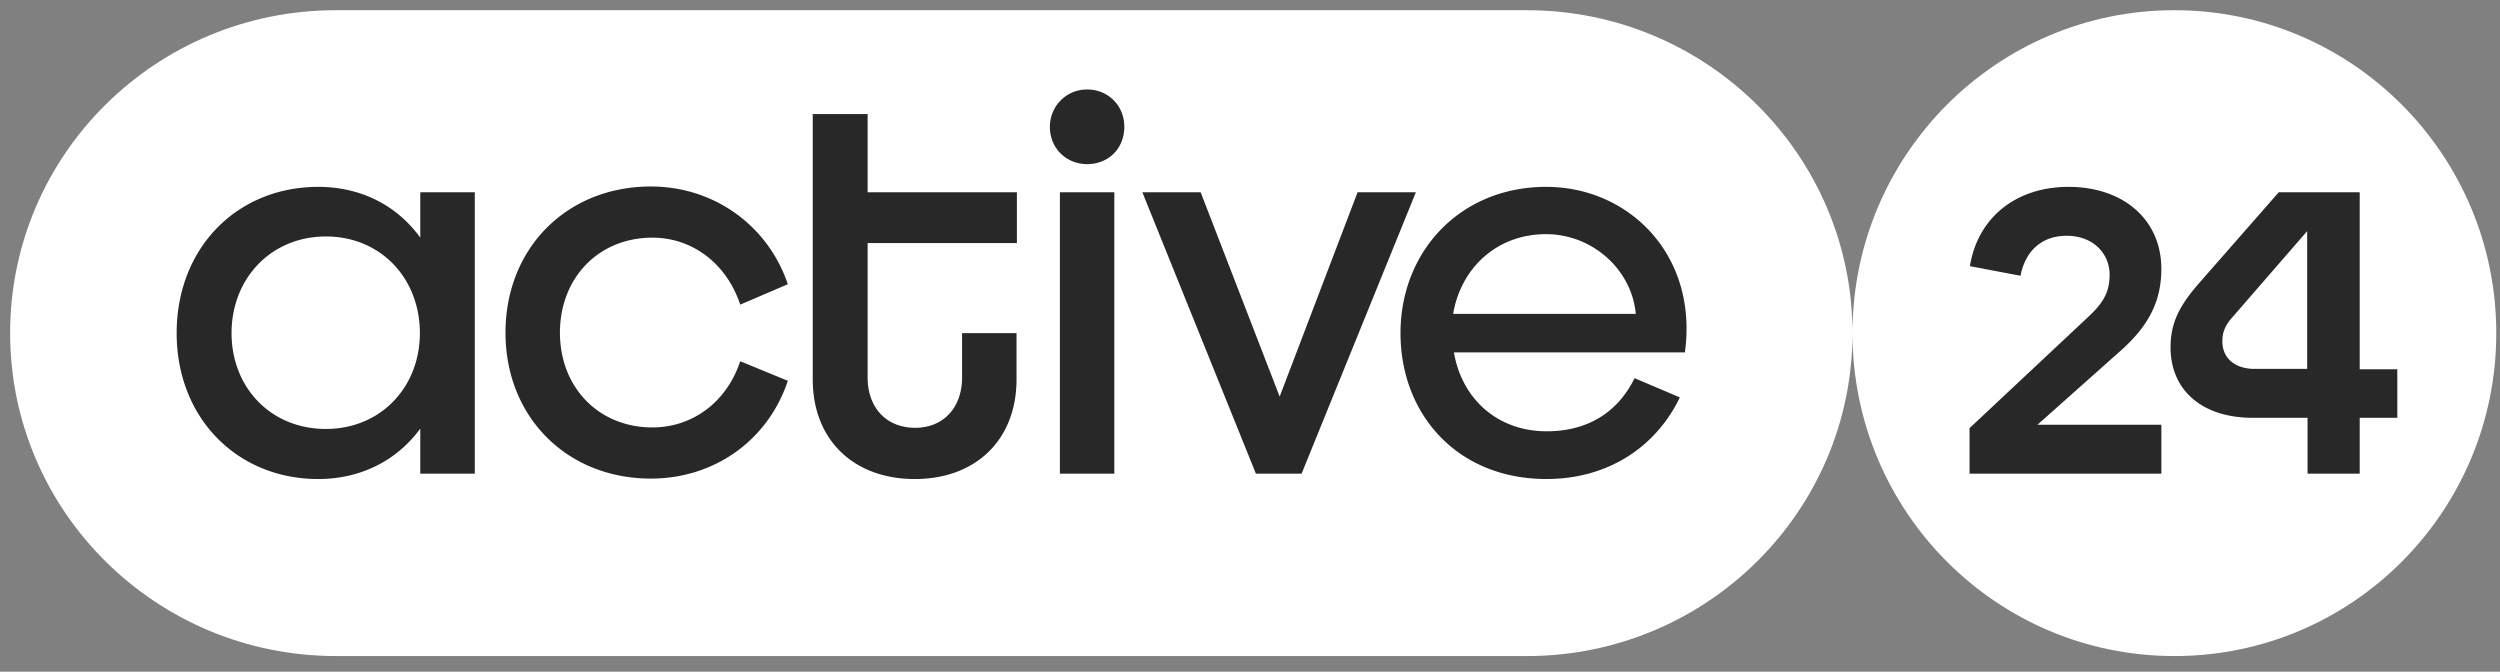
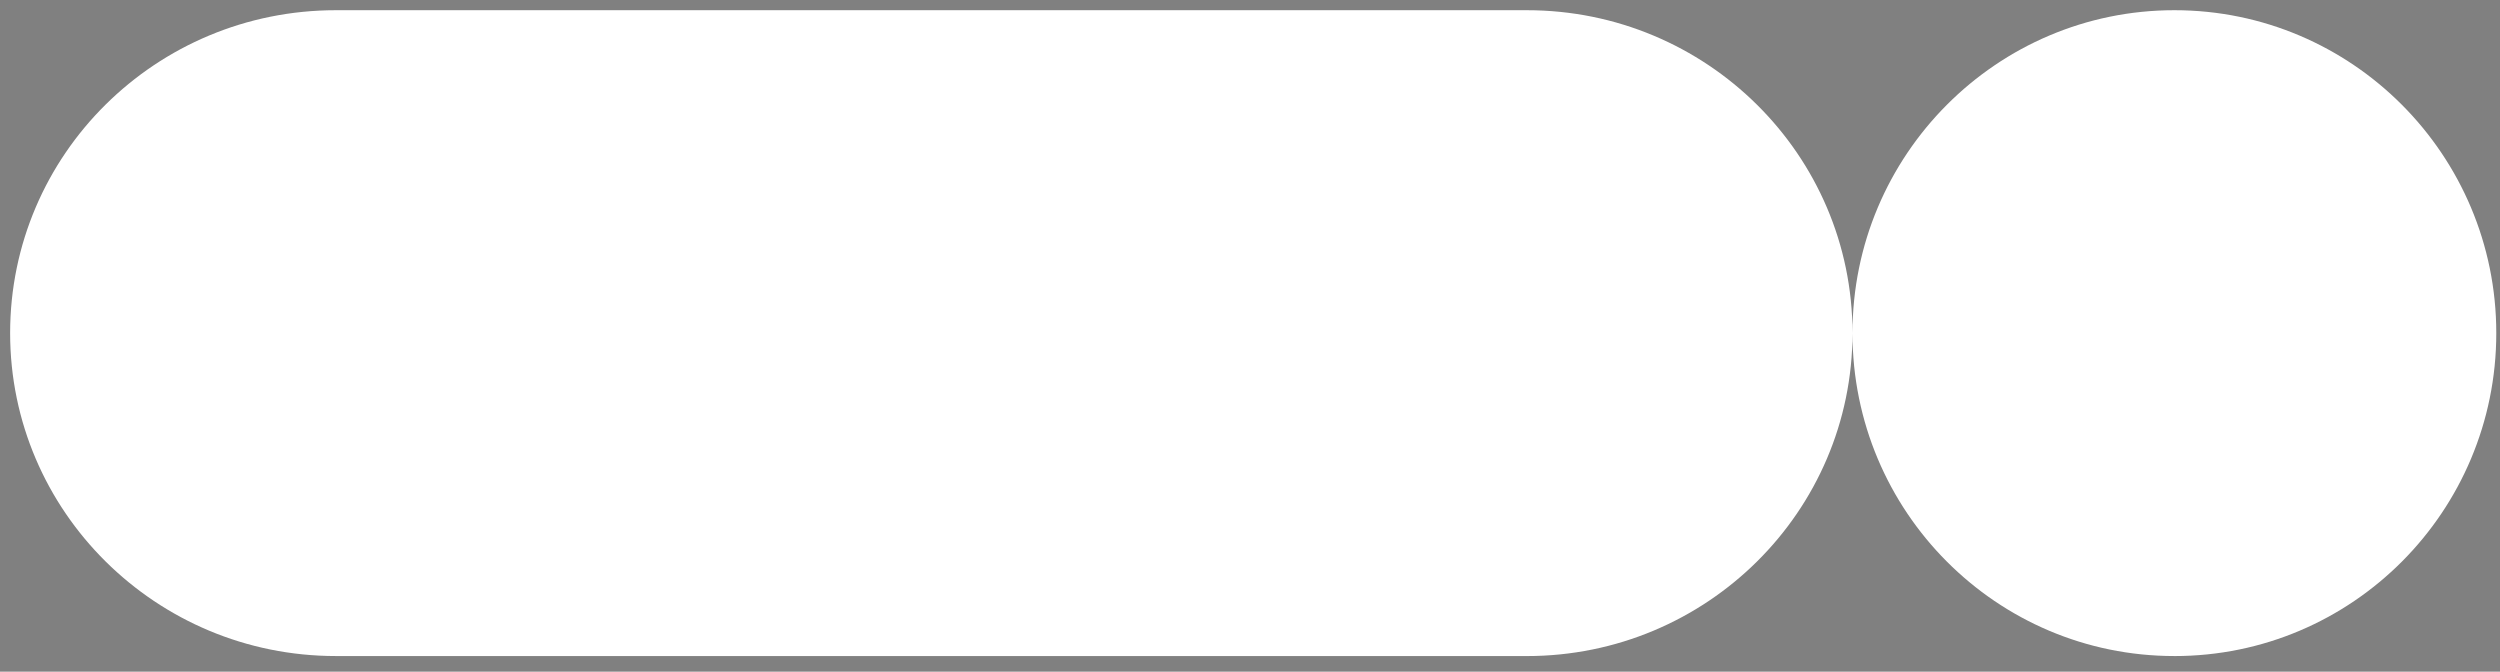
<svg xmlns="http://www.w3.org/2000/svg" width="134" height="36" viewBox="0 0 134 36">
  <rect x="0" y="0" width="134" height="36" fill="#808080" stroke="none" />
  <path fill="#fff" d="M116.547 35.164c-9.543 0-17.254-7.758-17.254-17.309 0-9.55 7.734-17.308 17.254-17.308 9.523 0 17.254 7.758 17.254 17.308 0 9.551-7.711 17.31-17.254 17.31Zm-34.711 0H18.004C8.359 35.164.543 27.406.543 17.855.543 8.281 8.359.547 18.003.547h63.833c9.644 0 17.457 7.758 17.457 17.308 0 9.551-7.813 17.31-17.457 17.31Zm0 0" />
-   <path fill="#282828" d="M22.527 12.738c-1.254-1.734-3.187-2.722-5.472-2.722-4.336 0-7.586 3.257-7.586 7.84 0 4.558 3.25 7.82 7.586 7.82 2.285 0 4.218-.992 5.472-2.703v2.414h2.922V10.305h-2.922ZM17.47 22.992c-2.961 0-5.059-2.226-5.059-5.137 0-2.93 2.117-5.18 5.059-5.18 2.922 0 5.035 2.227 5.035 5.18 0 2.91-2.113 5.137-5.035 5.137Zm17.5-10.254c2.078 0 3.949 1.32 4.707 3.59l2.55-1.094c-1.046-3.113-3.925-5.238-7.34-5.238-4.503 0-7.792 3.3-7.792 7.836 0 4.52 3.289 7.82 7.793 7.82 3.433 0 6.293-2.082 7.34-5.242l-2.551-1.047c-.758 2.266-2.63 3.547-4.707 3.547-2.88 0-4.957-2.144-4.957-5.078 0-2.945 2.078-5.094 4.957-5.094Zm11.515-6.625h-2.922v14.219c0 3.258 2.204 5.344 5.473 5.344 3.25 0 5.45-2.086 5.45-5.344v-2.477h-2.919v2.372c0 1.652-1.03 2.703-2.511 2.703-1.524 0-2.551-1.051-2.551-2.703v-7.2h8v-2.722h-8V6.113Zm10.325 4.192h2.918v15.082H56.81Zm1.46-5.508a1.966 1.966 0 0 0-1.414.582 1.927 1.927 0 0 0-.433.652 2.054 2.054 0 0 0-.149.766c0 1.156.883 2 1.997 2 1.152 0 1.992-.844 1.992-2 0-1.137-.864-2-1.992-2Zm14.497 5.508L68.59 21.258l-4.235-10.953H61.23l6.086 15.082h2.45l6.125-15.082Zm10.117-.29c-4.625 0-7.817 3.465-7.817 7.84 0 4.352 3.047 7.82 7.817 7.82 3.332 0 5.883-1.734 7.156-4.374l-2.426-1.031c-.945 1.918-2.613 2.847-4.707 2.847-2.699 0-4.566-1.797-4.976-4.23H90.31c.718-5.219-3.004-8.871-7.426-8.871Zm-4.996 6.81c.41-2.438 2.324-4.274 4.976-4.274 2.508 0 4.606 1.922 4.813 4.273Zm37.96-2.415c0-2.62-2.015-4.394-4.976-4.394-2.836 0-4.871 1.671-5.285 4.25l2.715.515c.246-1.32 1.133-2.144 2.469-2.144 1.418 0 2.304.949 2.304 2.082 0 1.011-.394 1.57-1.215 2.332l-6.293 5.898v2.438h10.282v-2.621h-6.641l4.36-3.88c1.538-1.34 2.28-2.66 2.28-4.476Zm10.633 5.363v-9.468h-4.34l-4.32 4.93c-.984 1.136-1.48 2.062-1.48 3.382 0 2.23 1.605 3.778 4.422 3.778h2.922v2.992h2.796v-2.992h2.016v-2.602h-2.016Zm-2.796 0h-2.836c-1.012 0-1.73-.535-1.73-1.484 0-.434.124-.824.515-1.258l4.031-4.644v7.386Zm0 0" />
</svg>